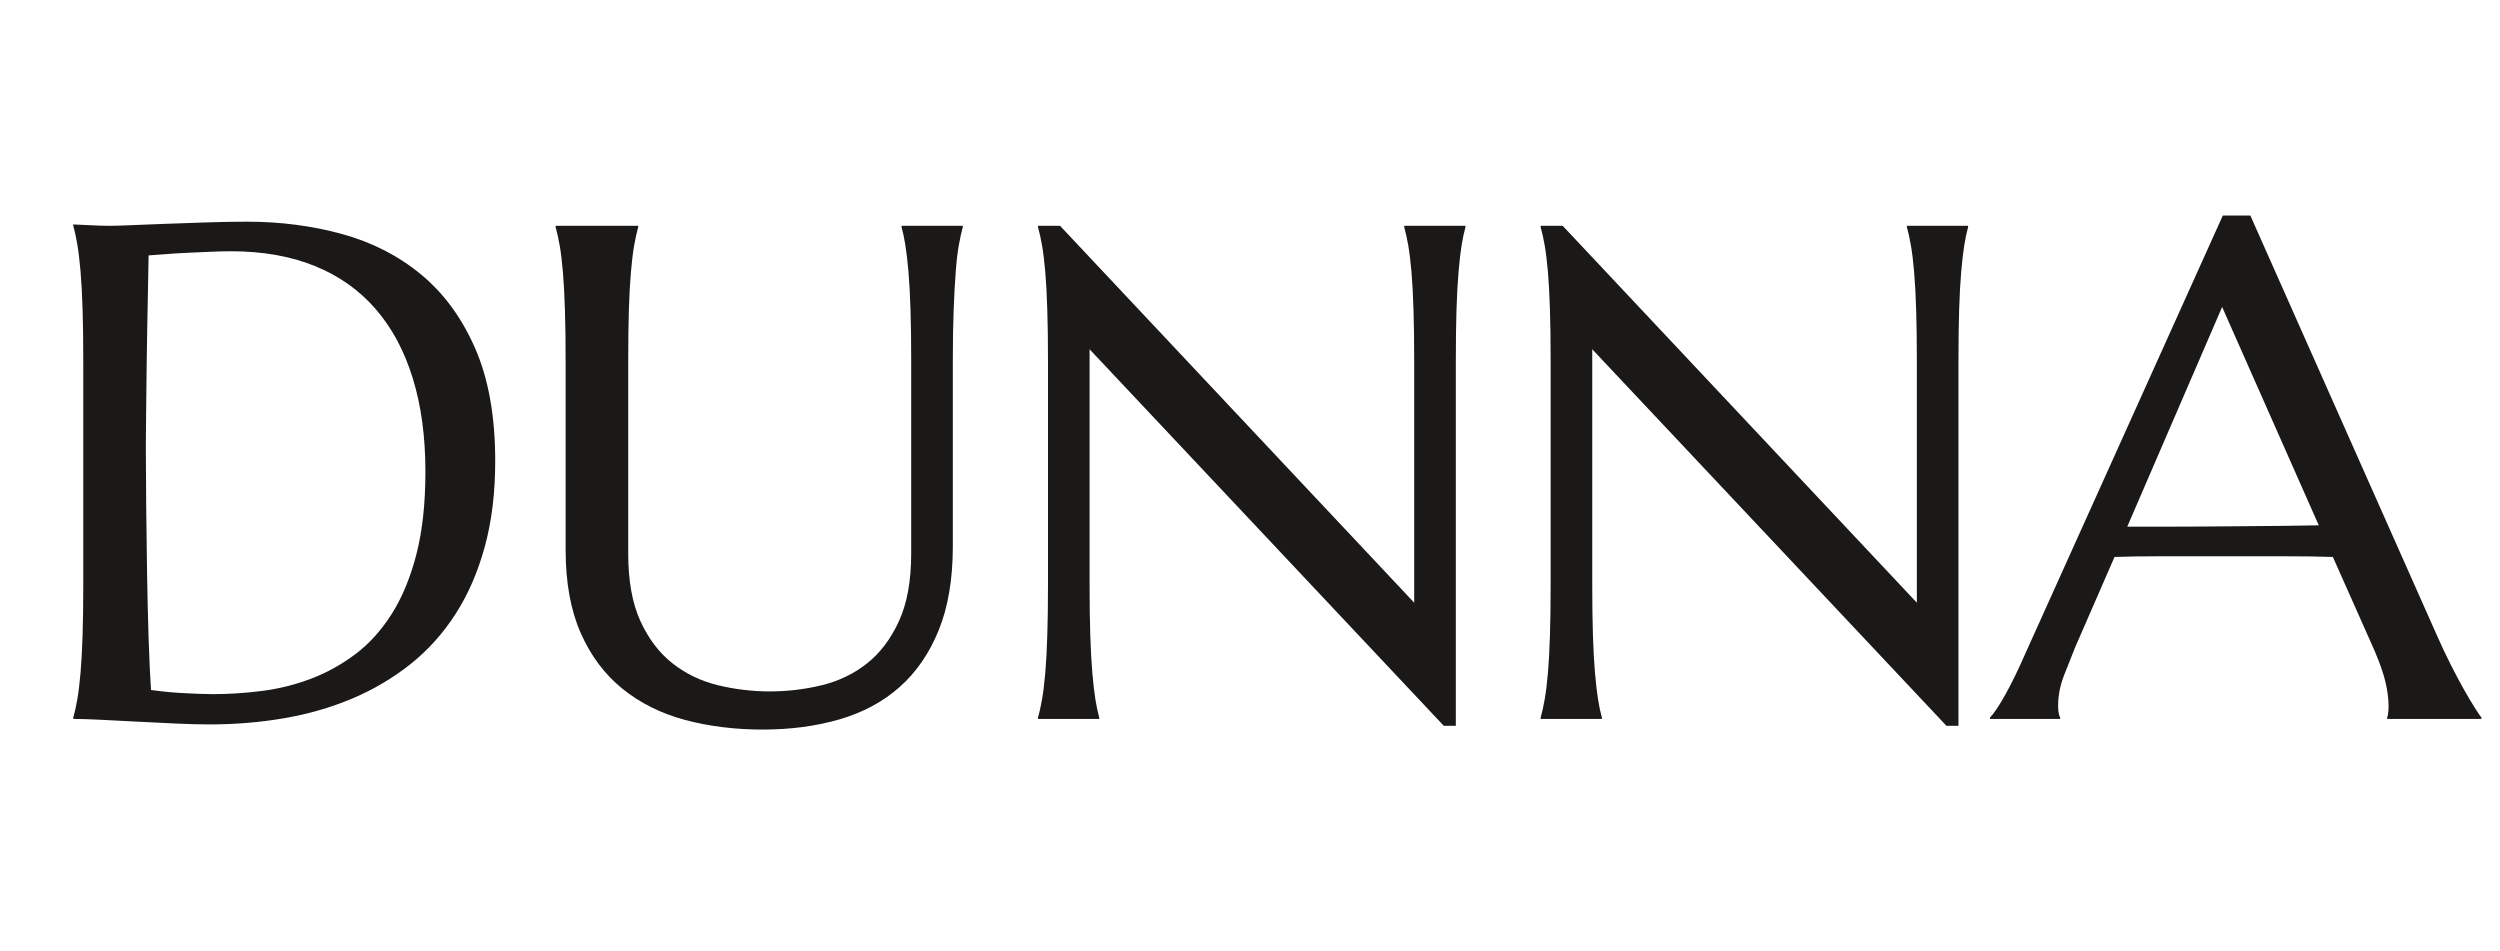
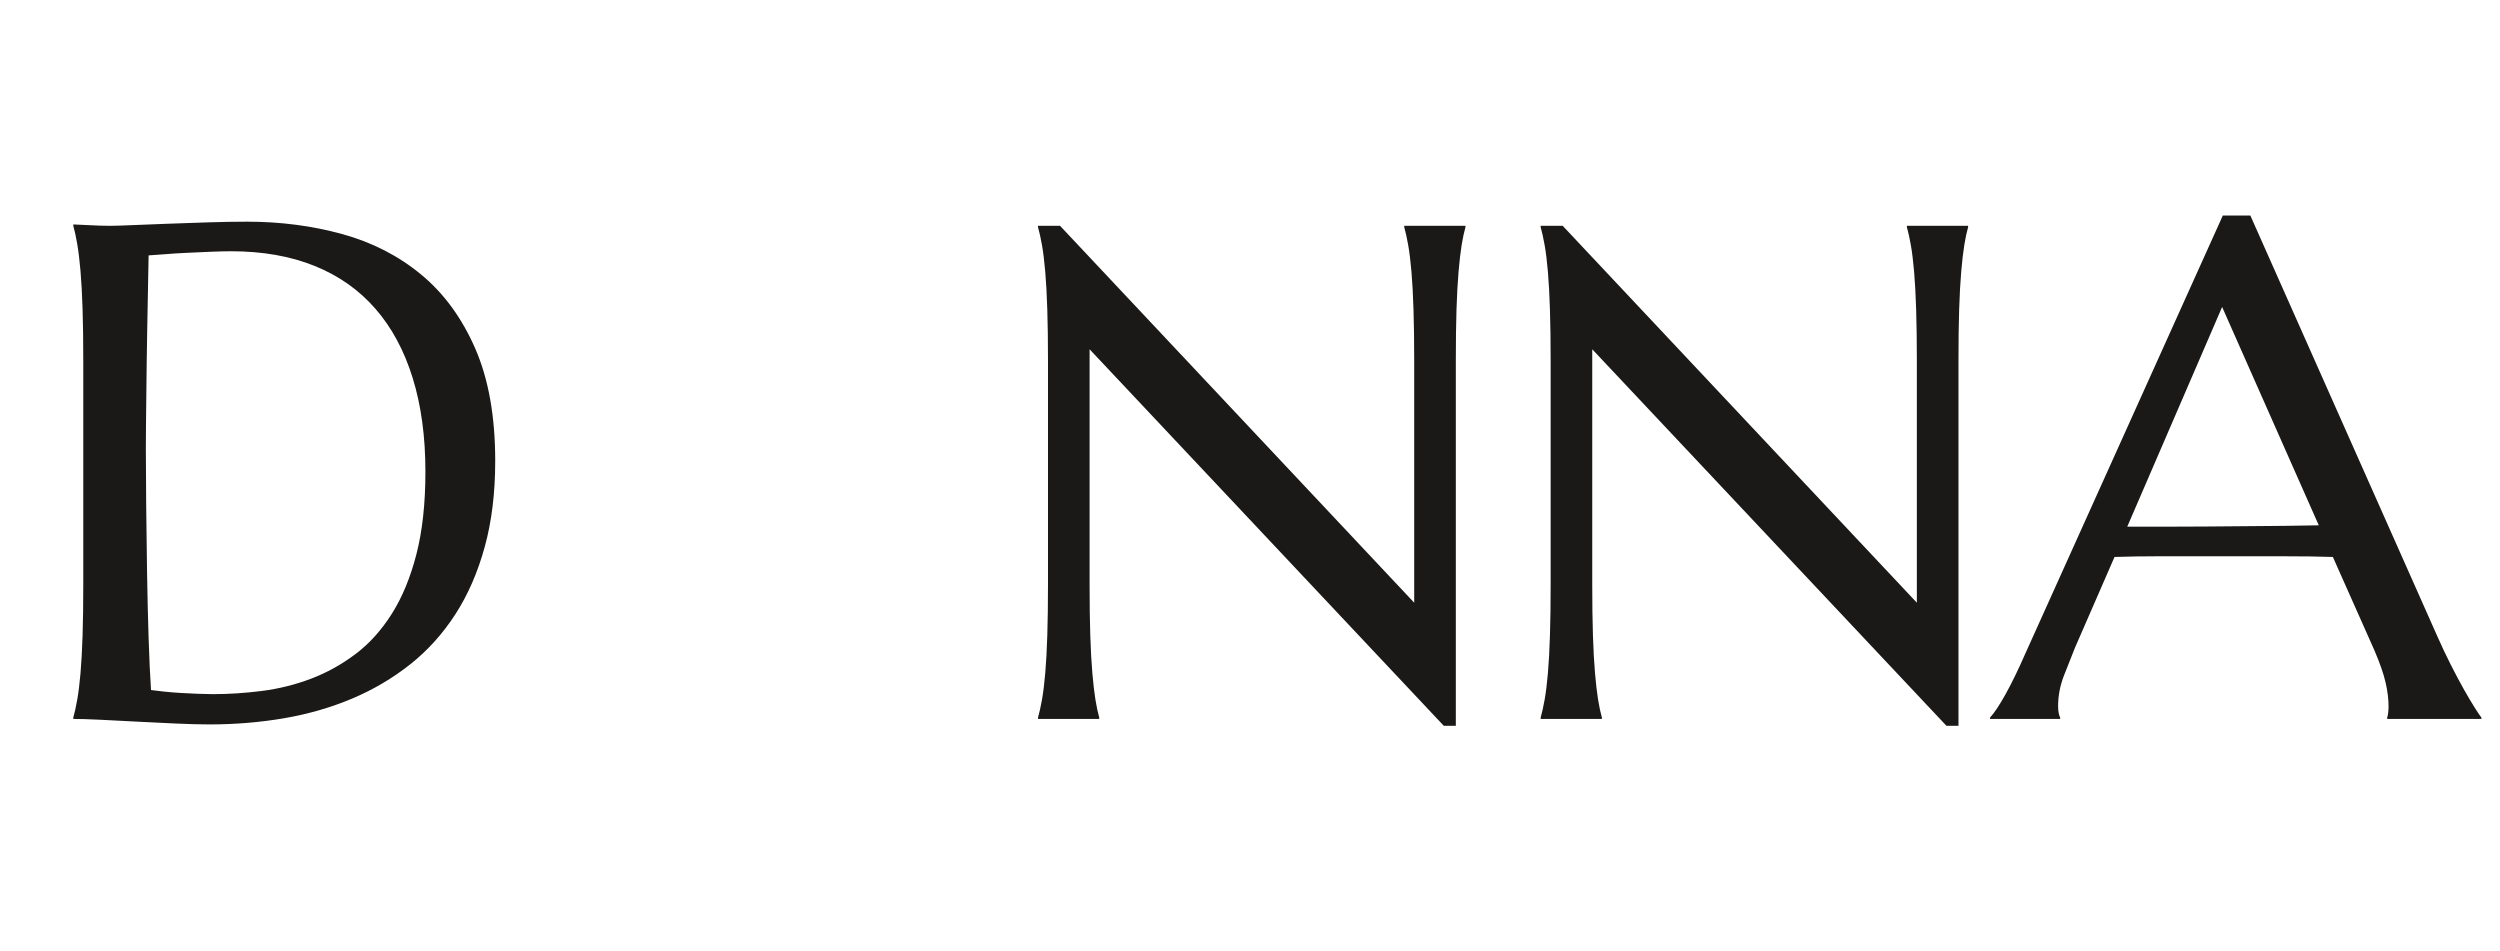
<svg xmlns="http://www.w3.org/2000/svg" width="1863" zoomAndPan="magnify" viewBox="0 0 1397.25 531.75" height="709" preserveAspectRatio="xMidYMid meet" version="1.0">
  <defs>
    <g />
  </defs>
  <g fill="#1b1917" fill-opacity="1">
    <g transform="translate(13.48, 401.802)">
      <g>
        <path d="M 69.578 -259.062 C 69.316 -244.719 69.055 -230.816 68.797 -217.359 C 68.672 -211.598 68.578 -205.703 68.516 -199.672 C 68.453 -193.648 68.383 -187.723 68.312 -181.891 C 68.25 -176.066 68.188 -170.492 68.125 -165.172 C 68.062 -159.859 68.031 -155.156 68.031 -151.062 C 68.031 -142.477 68.094 -132.098 68.219 -119.922 C 68.352 -107.754 68.516 -95.266 68.703 -82.453 C 68.898 -69.641 69.188 -57.336 69.562 -45.547 C 69.945 -33.754 70.398 -23.953 70.922 -16.141 C 72.711 -15.891 75.113 -15.602 78.125 -15.281 C 81.133 -14.957 84.305 -14.695 87.641 -14.5 C 90.973 -14.312 94.238 -14.156 97.438 -14.031 C 100.633 -13.906 103.328 -13.844 105.516 -13.844 C 114.484 -13.844 123.676 -14.445 133.094 -15.656 C 142.508 -16.875 151.602 -19.148 160.375 -22.484 C 169.156 -25.816 177.422 -30.395 185.172 -36.219 C 192.922 -42.051 199.707 -49.578 205.531 -58.797 C 211.363 -68.023 215.945 -79.141 219.281 -92.141 C 222.613 -105.148 224.281 -120.5 224.281 -138.188 C 224.281 -157.781 221.91 -175.234 217.172 -190.547 C 212.43 -205.859 205.477 -218.766 196.312 -229.266 C 187.156 -239.773 175.816 -247.754 162.297 -253.203 C 148.785 -258.648 133.25 -261.375 115.688 -261.375 C 112.227 -261.375 108.32 -261.273 103.969 -261.078 C 99.613 -260.891 95.289 -260.695 91 -260.5 C 86.707 -260.312 82.672 -260.055 78.891 -259.734 C 75.109 -259.41 72.004 -259.188 69.578 -259.062 Z M 27.484 -276.359 C 30.43 -276.234 33.188 -276.109 35.75 -275.984 C 37.926 -275.848 40.164 -275.75 42.469 -275.688 C 44.781 -275.625 46.641 -275.594 48.047 -275.594 C 50.484 -275.594 54.551 -275.719 60.25 -275.969 C 65.945 -276.227 72.445 -276.484 79.75 -276.734 C 87.062 -276.992 94.656 -277.254 102.531 -277.516 C 110.406 -277.773 117.805 -277.906 124.734 -277.906 C 143.305 -277.906 160.984 -275.598 177.766 -270.984 C 194.555 -266.367 209.289 -258.805 221.969 -248.297 C 234.656 -237.797 244.711 -224.023 252.141 -206.984 C 259.578 -189.941 263.297 -168.992 263.297 -144.141 C 263.297 -126.328 261.336 -110.312 257.422 -96.094 C 253.516 -81.875 248.035 -69.316 240.984 -58.422 C 233.941 -47.535 225.52 -38.211 215.719 -30.453 C 205.926 -22.703 195.102 -16.328 183.25 -11.328 C 171.395 -6.336 158.738 -2.688 145.281 -0.375 C 131.832 1.926 117.938 3.078 103.594 3.078 C 98.469 3.078 92.285 2.914 85.047 2.594 C 77.805 2.27 70.535 1.914 63.234 1.531 C 55.93 1.145 49.039 0.789 42.562 0.469 C 36.094 0.156 31.066 0 27.484 0 L 27.484 -0.766 C 28.254 -3.453 28.988 -6.781 29.688 -10.75 C 30.395 -14.727 31.004 -19.664 31.516 -25.562 C 32.023 -31.457 32.41 -38.473 32.672 -46.609 C 32.93 -54.742 33.062 -64.254 33.062 -75.141 L 33.062 -200.25 C 33.062 -211.145 32.93 -220.723 32.672 -228.984 C 32.41 -237.254 32.023 -244.363 31.516 -250.312 C 31.004 -256.27 30.395 -261.301 29.688 -265.406 C 28.988 -269.508 28.254 -272.906 27.484 -275.594 Z M 27.484 -276.359 " />
      </g>
    </g>
  </g>
  <g fill="#1b1917" fill-opacity="1">
    <g transform="translate(284.612, 401.802)">
      <g>
-         <path d="M 224.656 -200.25 C 224.656 -211.145 224.523 -220.66 224.266 -228.797 C 224.016 -236.93 223.633 -243.977 223.125 -249.938 C 222.613 -255.895 222.035 -260.859 221.391 -264.828 C 220.754 -268.797 220.051 -272.129 219.281 -274.828 L 219.281 -275.594 L 253.484 -275.594 L 253.484 -274.828 C 252.723 -272.129 251.988 -268.797 251.281 -264.828 C 250.57 -260.859 249.992 -255.895 249.547 -249.938 C 249.098 -243.977 248.711 -236.93 248.391 -228.797 C 248.078 -220.66 247.922 -211.145 247.922 -200.25 L 247.922 -96.484 C 247.922 -78.16 245.289 -62.523 240.031 -49.578 C 234.781 -36.641 227.477 -26.035 218.125 -17.766 C 208.77 -9.504 197.555 -3.488 184.484 0.281 C 171.422 4.062 157.141 5.953 141.641 5.953 C 126.141 5.953 111.691 4.16 98.297 0.578 C 84.91 -3.004 73.254 -8.801 63.328 -16.812 C 53.398 -24.82 45.613 -35.203 39.969 -47.953 C 34.332 -60.703 31.516 -76.238 31.516 -94.562 L 31.516 -200.25 C 31.516 -211.145 31.383 -220.66 31.125 -228.797 C 30.875 -236.93 30.492 -243.977 29.984 -249.938 C 29.473 -255.895 28.863 -260.859 28.156 -264.828 C 27.445 -268.797 26.707 -272.129 25.938 -274.828 L 25.938 -275.594 L 72.062 -275.594 L 72.062 -274.828 C 71.301 -272.129 70.566 -268.797 69.859 -264.828 C 69.148 -260.859 68.539 -255.895 68.031 -249.938 C 67.52 -243.977 67.133 -236.93 66.875 -228.797 C 66.625 -220.66 66.5 -211.145 66.5 -200.25 L 66.5 -92.438 C 66.5 -77.195 68.77 -64.609 73.312 -54.672 C 77.863 -44.742 83.852 -36.863 91.281 -31.031 C 98.719 -25.207 107.176 -21.141 116.656 -18.828 C 126.133 -16.523 135.805 -15.375 145.672 -15.375 C 155.535 -15.375 165.207 -16.523 174.688 -18.828 C 184.176 -21.141 192.602 -25.207 199.969 -31.031 C 207.332 -36.863 213.285 -44.742 217.828 -54.672 C 222.379 -64.609 224.656 -77.195 224.656 -92.438 Z M 224.656 -200.25 " />
-       </g>
+         </g>
    </g>
  </g>
  <g fill="#1b1917" fill-opacity="1">
    <g transform="translate(554.207, 401.802)">
      <g>
        <path d="M 38.25 -275.594 L 236.188 -64.953 L 236.188 -200.25 C 236.188 -211.145 236.055 -220.66 235.797 -228.797 C 235.547 -236.93 235.164 -243.977 234.656 -249.938 C 234.145 -255.895 233.535 -260.859 232.828 -264.828 C 232.129 -268.797 231.395 -272.129 230.625 -274.828 L 230.625 -275.594 L 264.828 -275.594 L 264.828 -274.828 C 264.055 -272.129 263.348 -268.797 262.703 -264.828 C 262.066 -260.859 261.492 -255.895 260.984 -249.938 C 260.473 -243.977 260.086 -236.93 259.828 -228.797 C 259.578 -220.66 259.453 -211.145 259.453 -200.25 L 259.453 3.844 L 252.719 3.844 L 54.766 -206.594 L 54.766 -75.141 C 54.766 -64.254 54.895 -54.742 55.156 -46.609 C 55.414 -38.473 55.801 -31.457 56.312 -25.562 C 56.82 -19.664 57.395 -14.727 58.031 -10.75 C 58.676 -6.781 59.383 -3.453 60.156 -0.766 L 60.156 0 L 25.938 0 L 25.938 -0.766 C 26.707 -3.453 27.445 -6.781 28.156 -10.75 C 28.863 -14.727 29.473 -19.664 29.984 -25.562 C 30.492 -31.457 30.875 -38.473 31.125 -46.609 C 31.383 -54.742 31.516 -64.254 31.516 -75.141 L 31.516 -200.25 C 31.516 -211.145 31.383 -220.66 31.125 -228.797 C 30.875 -236.93 30.492 -243.977 29.984 -249.938 C 29.473 -255.895 28.863 -260.859 28.156 -264.828 C 27.445 -268.797 26.707 -272.129 25.938 -274.828 L 25.938 -275.594 Z M 38.25 -275.594 " />
      </g>
    </g>
  </g>
  <g fill="#1b1917" fill-opacity="1">
    <g transform="translate(835.14, 401.802)">
      <g>
        <path d="M 38.25 -275.594 L 236.188 -64.953 L 236.188 -200.25 C 236.188 -211.145 236.055 -220.66 235.797 -228.797 C 235.547 -236.93 235.164 -243.977 234.656 -249.938 C 234.145 -255.895 233.535 -260.859 232.828 -264.828 C 232.129 -268.797 231.395 -272.129 230.625 -274.828 L 230.625 -275.594 L 264.828 -275.594 L 264.828 -274.828 C 264.055 -272.129 263.348 -268.797 262.703 -264.828 C 262.066 -260.859 261.492 -255.895 260.984 -249.938 C 260.473 -243.977 260.086 -236.93 259.828 -228.797 C 259.578 -220.66 259.453 -211.145 259.453 -200.25 L 259.453 3.844 L 252.719 3.844 L 54.766 -206.594 L 54.766 -75.141 C 54.766 -64.254 54.895 -54.742 55.156 -46.609 C 55.414 -38.473 55.801 -31.457 56.312 -25.562 C 56.82 -19.664 57.395 -14.727 58.031 -10.75 C 58.676 -6.781 59.383 -3.453 60.156 -0.766 L 60.156 0 L 25.938 0 L 25.938 -0.766 C 26.707 -3.453 27.445 -6.781 28.156 -10.75 C 28.863 -14.727 29.473 -19.664 29.984 -25.562 C 30.492 -31.457 30.875 -38.473 31.125 -46.609 C 31.383 -54.742 31.516 -64.254 31.516 -75.141 L 31.516 -200.25 C 31.516 -211.145 31.383 -220.66 31.125 -228.797 C 30.875 -236.93 30.492 -243.977 29.984 -249.938 C 29.473 -255.895 28.863 -260.859 28.156 -264.828 C 27.445 -268.797 26.707 -272.129 25.938 -274.828 L 25.938 -275.594 Z M 38.25 -275.594 " />
      </g>
    </g>
  </g>
  <g fill="#1b1917" fill-opacity="1">
    <g transform="translate(1116.073, 401.802)">
      <g>
        <path d="M 218.125 0 L 218.125 -0.766 C 218.383 -1.41 218.578 -2.375 218.703 -3.656 C 218.828 -4.938 218.891 -6.086 218.891 -7.109 C 218.891 -11.078 218.344 -15.461 217.25 -20.266 C 216.164 -25.078 214.086 -31.07 211.016 -38.25 L 187.766 -90.516 C 180.586 -90.773 171.039 -90.906 159.125 -90.906 C 147.207 -90.906 134.332 -90.906 120.5 -90.906 C 110.375 -90.906 100.602 -90.906 91.188 -90.906 C 81.77 -90.906 73.285 -90.773 65.734 -90.516 L 43.625 -39.781 C 41.707 -35.039 39.656 -29.852 37.469 -24.219 C 35.289 -18.582 34.203 -12.879 34.203 -7.109 C 34.203 -5.441 34.332 -4.062 34.594 -2.969 C 34.852 -1.883 35.109 -1.148 35.359 -0.766 L 35.359 0 L -3.844 0 L -3.844 -0.766 C -1.539 -3.203 1.336 -7.523 4.797 -13.734 C 8.266 -19.953 12.047 -27.738 16.141 -37.094 L 126.266 -281.359 L 141.641 -281.359 L 246 -46.516 C 248.426 -41.004 250.953 -35.648 253.578 -30.453 C 256.211 -25.266 258.68 -20.617 260.984 -16.516 C 263.297 -12.422 265.348 -8.961 267.141 -6.141 C 268.93 -3.328 270.145 -1.535 270.781 -0.766 L 270.781 0 Z M 93.594 -107.438 C 101.02 -107.438 108.641 -107.469 116.453 -107.531 C 124.273 -107.594 131.93 -107.656 139.422 -107.719 C 146.922 -107.781 154.129 -107.844 161.047 -107.906 C 167.961 -107.969 174.242 -108.066 179.891 -108.203 L 125.875 -230.234 L 72.844 -107.438 Z M 93.594 -107.438 " />
      </g>
    </g>
  </g>
</svg>